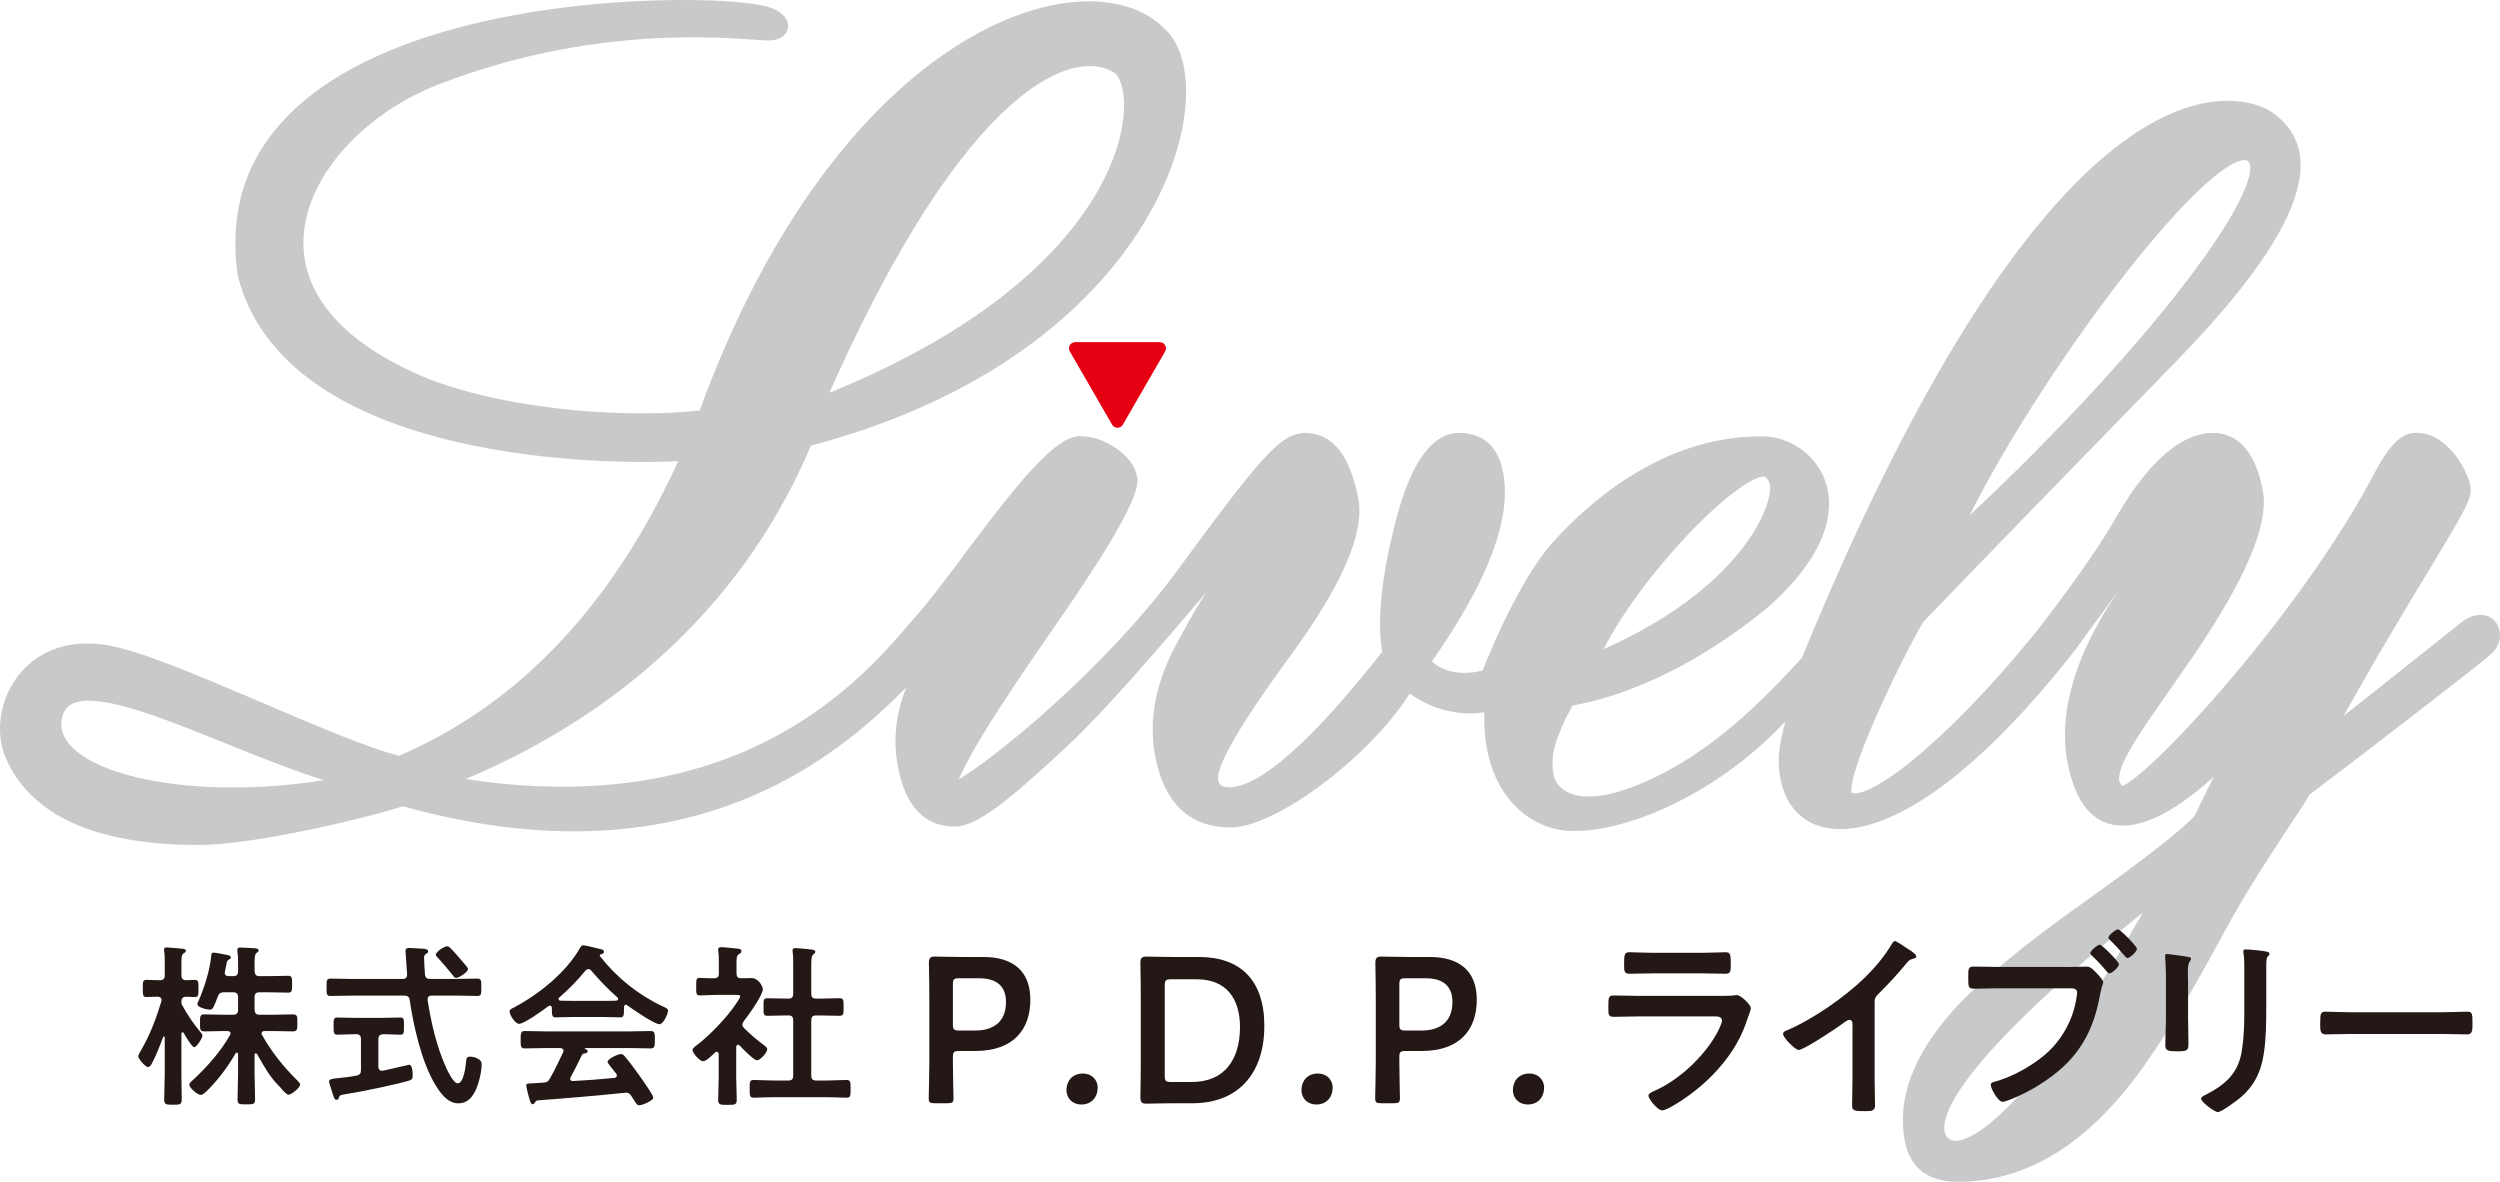
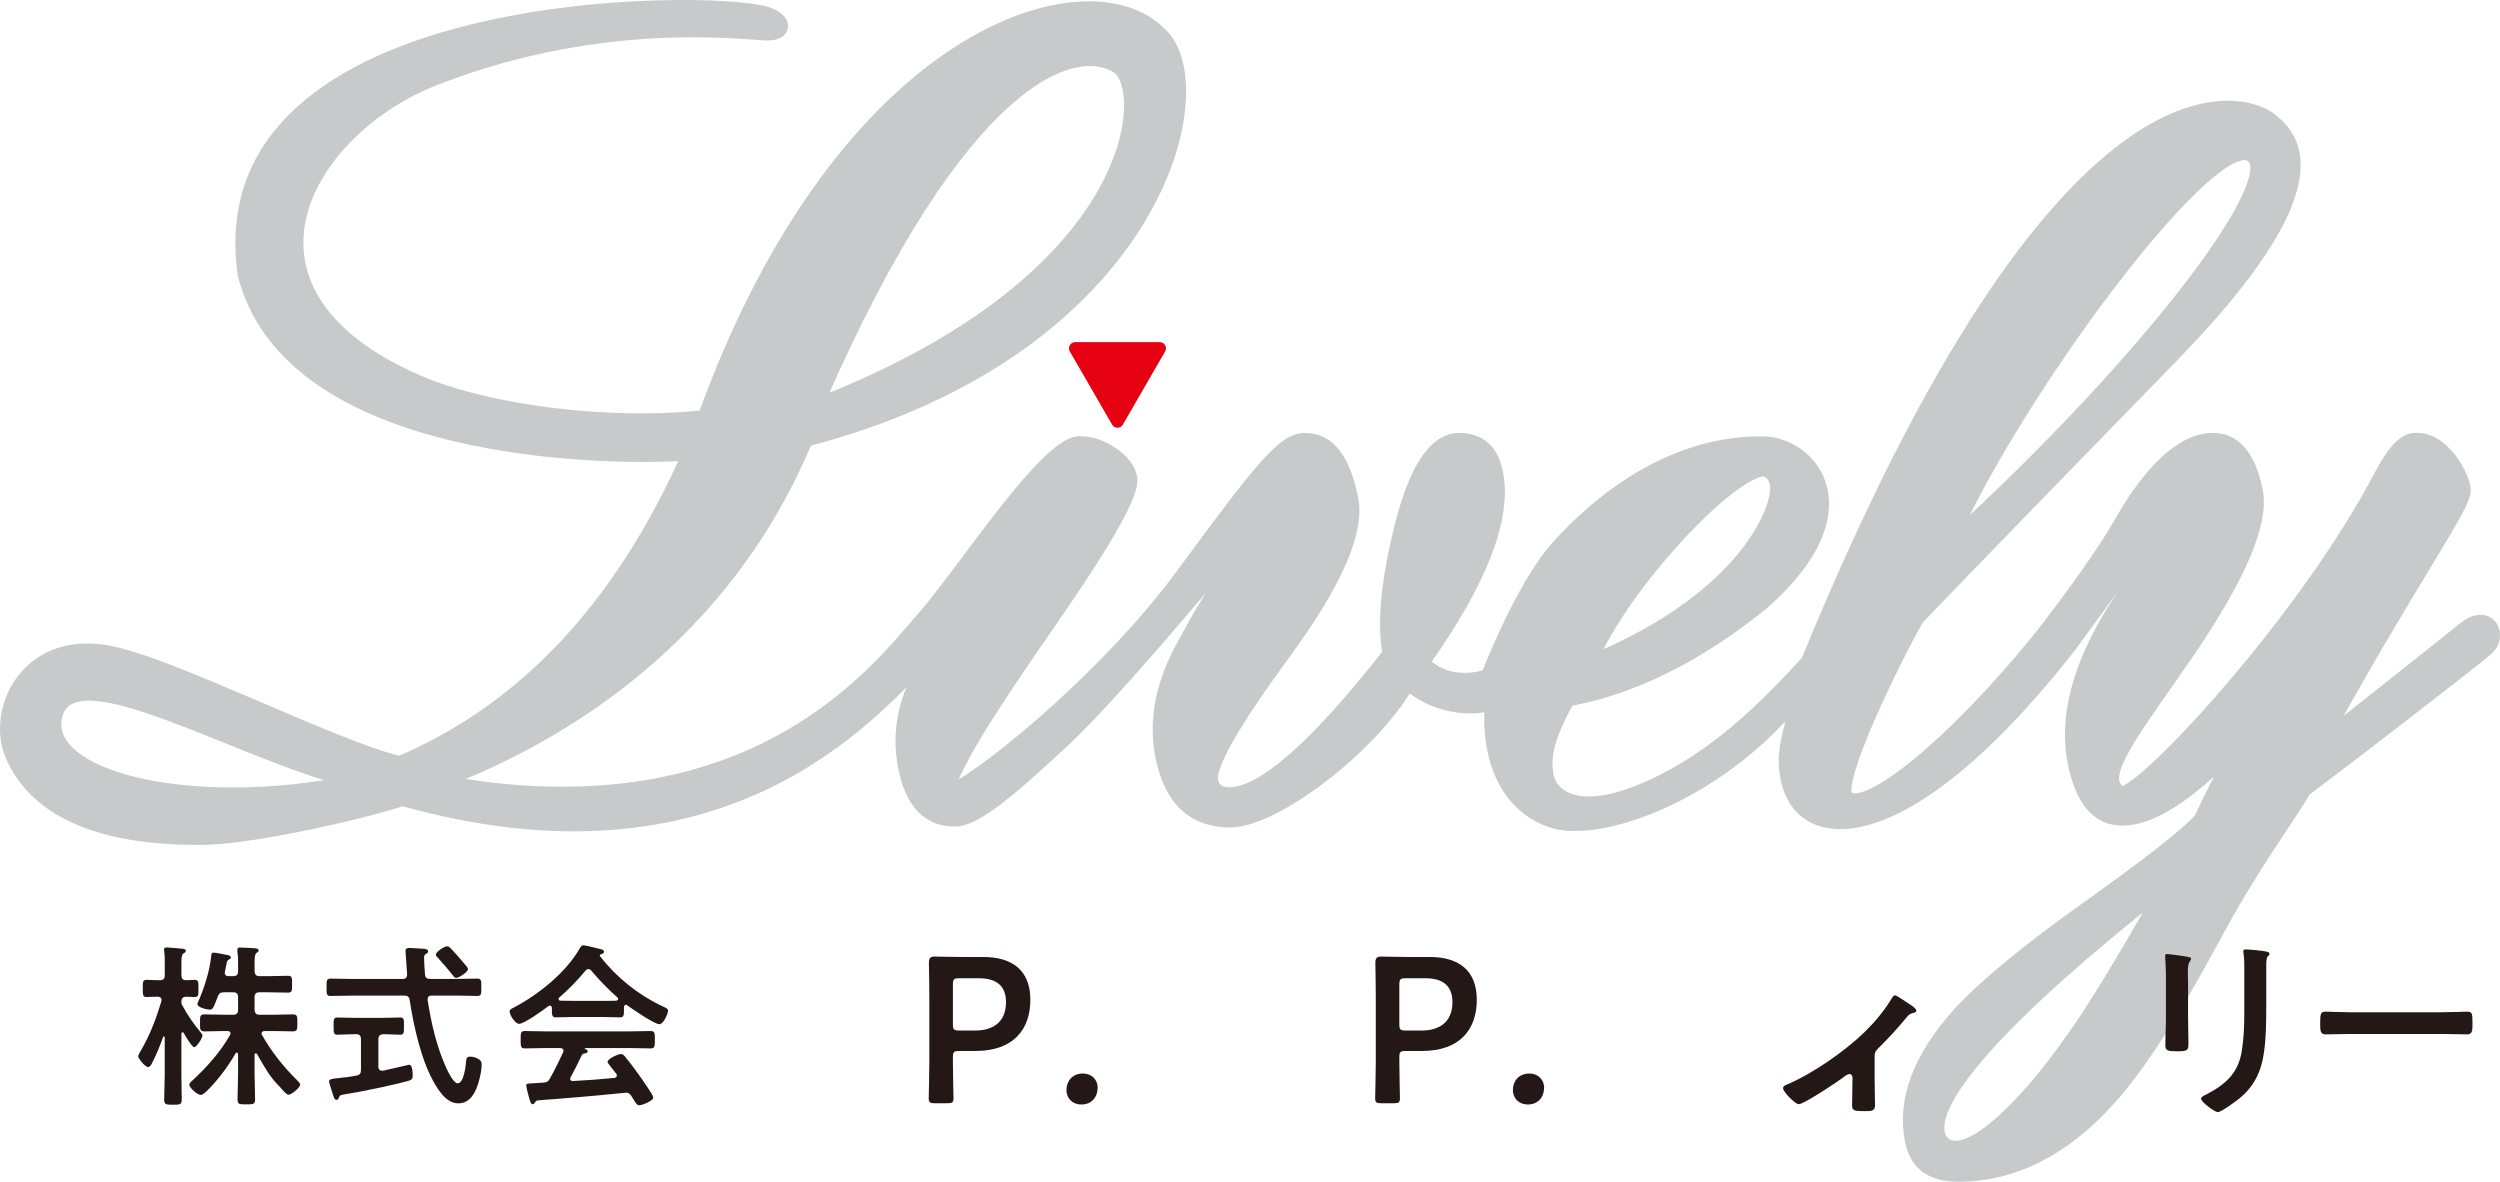
<svg xmlns="http://www.w3.org/2000/svg" width="140.7" height="66.508" viewBox="0 0 140.7 66.508">
  <defs>
    <style>.d{fill:#231815;}.e{fill:#e50012;stroke:#e50012;}.e,.f{stroke-linejoin:round;stroke-width:.7px;}.f{fill:#c8c9ca;stroke:#c8c9ca;stroke-linecap:round;}</style>
  </defs>
  <g id="a" />
  <g id="b">
    <g id="c">
      <g>
        <g>
          <path class="f" d="M130.754,41.639c4.847-8.835,7.905-13.005,7.95-14.011,.032-.711-1.171-3.046-2.808-2.913-.559,0-1.186,.644-1.873,1.928-4.331,8.359-13.748,18.382-14.663,17.935-1.491-.827,.984-3.717,3.851-7.946,2.869-4.228,4.135-7.219,3.795-8.969-.381-1.964-1.204-2.948-2.464-2.948-1.03,0-2.904,.629-5.247,4.749-1.408,2.477-4.48,6.378-4.48,6.378-5.049,6.222-9.79,9.939-10.851,9.019-.796-.654,2.587-7.623,3.97-10.043,3.207-3.34,10.775-11.122,14.244-14.676,9.389-9.617,7.03-12.353,5.592-13.465-1.457-1.126-11.648-4.643-26.062,30.546-2.265,2.454-5.142,5.425-9.021,7.117-4.291,1.872-5.437,.131-5.587-.632-.222-1.144,.019-2.196,1.168-4.313,4.383-.756,8.312-3.288,10.94-5.426,6.05-5.307,2.665-9.08-.023-9.059-4.907-.045-8.94,2.974-11.514,5.825-2.068,2.29-3.959,7.274-3.959,7.274,0,0-2.123,.808-3.587-.734,3.238-4.569,4.616-8.115,4.123-10.636-.246-1.281-.954-1.923-2.122-1.923-1.402,0-2.517,1.712-3.348,5.132-.723,2.991-.931,5.301-.615,6.926-4.116,5.257-7.111,7.884-8.978,7.884-.559,0-.885-.232-.977-.704-.167-.849,1.196-3.247,4.088-7.189,2.89-3.942,4.157-6.827,3.803-8.659-.44-2.259-1.315-3.39-2.628-3.39-1.17,0-2.212,1.165-6.882,7.533-4.67,6.368-12.233,12.201-13.25,12.282,.473-1.665,2.436-4.734,5.882-9.688,3.112-4.485,4.593-7.133,4.437-7.945-.099-.512-.449-.973-1.044-1.379-.594-.405-1.172-.609-1.736-.609-1.812-.351-6.694,7.338-9.005,9.932-2.334,2.619-9.411,12.359-26.958,9.139,5.232-2.004,15.425-7.111,20.466-19.193,19.89-5.183,23.239-20.09,19.89-22.943-3.987-4.057-17.761-.189-25.639,21.581-3.851,.463-10.474,.136-15.458-1.703-12.561-5.019-7.042-14.547,.544-17.356C34.111,.762,42.028,1.929,43.239,1.929c.955,0,1.117-.804-.071-1.193C40.047-.287,11.375-.418,13.734,15.479c2.83,10.988,23.278,10.303,25,10.071-3.868,8.75-9.378,14.436-16.241,17.35-3.75-.885-13.001-5.648-16.495-6.241-4.586-.778-6.435,3.406-5.342,5.886,.992,2.251,3.556,4.657,10.496,4.657,3.133,.031,9.988-1.651,11.498-2.193,17.901,5.024,26.168-4.542,29.563-8.081l.391-.428,3.133-4.385c-1.216,1.71-2.431,3.421-3.649,5.13-1.185,2.094-1.586,3.905-1.195,5.914,.39,2.009,1.336,3.011,2.838,3.011,1.03,0,2.67-1.225,6.158-4.491,3.845-3.601,11.729-13.5,13.378-15.124-.485,1.106-1.929,2.663-3.564,4.835-1.836,2.34-2.682,4.147-3.309,5.252-1.051,2.044-1.394,4.001-1.032,5.874,.48,2.469,1.77,3.702,3.878,3.702,2.479,0,7.898-4.086,10.016-7.717,1.127,1.038,3.078,1.598,4.653,1.14-.319,4.707,2.286,6.672,4.417,6.771,3.336,.155,9.303-2.487,13.195-7.581-.264,.346-1.132,2.83-1.066,4.155,.117,2.355,1.464,3.328,3.106,3.328,2.765,0,7.086-2.584,12.594-9.494l.354-.447c3.169-4.381,5.538-7.43,7.104-9.115-1.627,2.427-3.233,4.858-4.812,7.288-1.867,3.11-2.564,5.882-2.094,8.31,.422,2.173,1.336,3.261,2.742,3.261,1.64,0,3.785-1.385,6.436-4.156-.82,1.574-1.512,2.959-2.077,4.151-.774,.851-2.879,2.501-6.32,4.949-3.441,2.444-5.872,4.458-7.301,6.033-2.194,2.468-3.074,4.831-2.633,7.085,.253,1.32,1.131,1.98,2.633,1.98,3.142,0,6.001-1.449,8.579-4.342,1.584-1.747,3.516-4.727,5.79-8.942,2.128-4.004,4.141-6.663,5.167-8.397,1.471-1.096,9.525-7.271,10.277-7.96,.849-.778,.071-2.3-1.347-1.148-1.246,1.012-7.897,6.27-7.897,6.27Zm-4.258-32.963c2.629,.807-5.402,11.46-16.723,21.803,3.616-8.212,14.109-22.414,16.723-21.803Zm-27.247,17.791s.506-.005,.694,.706c.307,1.224-1.586,6.419-10.407,10.051,1.887-4.41,7.829-10.672,9.713-10.757M62.892,3.792c1.802,1.153,1.531,11.781-16.881,18.957C54.163,4.04,60.514,2.271,62.892,3.792ZM3.159,40.281c.884-3.655,10.103,2.085,16.625,3.7-8.88,1.828-17.477-.177-16.625-3.7Zm113.457,18.178c-2.872,4.095-6.194,7.245-7.359,5.694-1.205-1.951,3.699-7.252,12.551-14.204-2.348,4.137-4.078,6.974-5.191,8.51" />
          <polygon class="e" points="65.269 19.606 62.892 23.723 60.514 19.606 65.269 19.606" />
        </g>
        <g>
          <path class="d" d="M11.305,58.115c.039,.05,.089,.099,.089,.168,0,.138-.326,.652-.464,.652-.129,0-.514-.661-.593-.8-.009-.02-.03-.039-.059-.039-.05,0-.069,.039-.069,.089v2.32c0,.464,.019,.919,.019,1.383,0,.276-.109,.286-.474,.286-.415,0-.514-.009-.514-.296,0-.454,.031-.908,.031-1.373v-2.113c0-.048-.031-.059-.04-.059-.02,0-.039,.011-.05,.03-.188,.514-.385,1.017-.641,1.501-.039,.079-.109,.188-.208,.188-.168,0-.553-.484-.553-.602,0-.079,.109-.258,.149-.326,.513-.869,.868-1.817,1.155-2.775,0-.03,.009-.05,.009-.079,0-.129-.109-.168-.217-.177-.217,0-.444,.019-.641,.019-.208,0-.197-.157-.197-.483,0-.346-.011-.484,.207-.484,.138,0,.385,.02,.652,.02h.098c.198,0,.278-.079,.278-.276v-.691c0-.237,0-.464-.031-.661-.009-.031-.009-.07-.009-.099,0-.099,.079-.118,.158-.118,.118,0,.671,.059,.82,.069,.089,.009,.247,.009,.247,.129,0,.069-.05,.089-.138,.148-.099,.07-.109,.227-.109,.543v.682c0,.177,.069,.266,.256,.276,.079,0,.444-.02,.494-.02,.227,0,.208,.158,.208,.484,0,.335,.019,.483-.208,.483-.05,0-.435-.019-.503-.019-.109,.019-.237,.03-.247,.256-.011,.109,.009,.177,.069,.267,.276,.513,.652,1.056,1.028,1.5Zm.325,3.298c-.089,.079-.216,.208-.335,.208-.188,0-.641-.405-.641-.573,0-.099,.168-.237,.237-.296,.78-.73,1.53-1.57,2.053-2.498,.02-.03,.03-.05,.03-.089,0-.109-.089-.138-.177-.138h-.237c-.345,0-.7,.02-1.056,.02-.258,0-.247-.138-.247-.475,0-.354-.011-.483,.247-.483,.356,0,.711,.02,1.056,.02h.563c.188,0,.276-.079,.276-.276v-.711c0-.198-.089-.276-.276-.276h-.504c-.207,0-.286,.048-.365,.247-.227,.592-.267,.73-.444,.73-.148,0-.702-.118-.702-.315,0-.04,.03-.099,.05-.138,.317-.711,.643-1.719,.721-2.498,.011-.119,0-.258,.149-.258,.109,0,.553,.09,.691,.119,.079,.009,.276,.039,.276,.157,0,.05-.059,.079-.099,.109-.109,.06-.118,.079-.157,.296-.02,.089-.04,.208-.079,.385,0,.02-.011,.05-.011,.07,0,.138,.099,.188,.228,.188h.247c.188,0,.276-.079,.276-.267v-.396c0-.247,0-.483-.04-.721v-.098c0-.119,.079-.129,.168-.129,.158,0,.613,.03,.79,.039,.079,.011,.237,.011,.237,.129,0,.059-.05,.089-.109,.129-.109,.079-.118,.276-.118,.632v.415c.019,.188,.089,.267,.276,.267h.474c.376,0,.761-.02,1.135-.02,.227,0,.227,.109,.227,.483,0,.356,0,.464-.227,.464-.374,0-.75-.019-1.135-.019h-.474c-.188,0-.276,.078-.276,.276v.711c.019,.197,.089,.276,.276,.276h.829c.345,0,.7-.02,1.056-.02,.258,0,.247,.138,.247,.483,0,.326,.011,.475-.247,.475-.356,0-.7-.02-1.056-.02h-.534c-.089,0-.177,.03-.177,.138,0,.03,.009,.059,.03,.089,.523,.938,1.205,1.787,1.966,2.538,.048,.048,.177,.177,.177,.247,0,.157-.474,.572-.661,.572-.109,0-.346-.276-.474-.433l-.07-.07c-.533-.533-.849-1.135-1.224-1.787-.02-.02-.04-.039-.07-.039-.05,0-.059,.039-.069,.079v1.017c0,.503,.03,.997,.03,1.5,0,.267-.099,.276-.484,.276-.405,0-.503,0-.503-.276,0-.503,.03-.997,.03-1.5v-1.048c-.011-.048-.02-.089-.07-.089-.03,0-.05,.02-.069,.04-.444,.77-.998,1.511-1.63,2.132Z" />
          <path class="d" d="M24.205,55.094h1.432c.404,0,.82-.019,1.224-.019,.237,0,.228,.128,.228,.483,0,.365,.009,.494-.228,.494-.404,0-.82-.02-1.224-.02h-1.334c-.138,0-.236,.05-.236,.208v.05c.207,1.313,.503,2.616,1.056,3.831,.089,.188,.405,.849,.632,.849,.346,0,.455-.958,.474-1.214,.02-.168,.02-.287,.228-.287,.128,0,.266,.031,.385,.09,.187,.089,.266,.168,.266,.365,0,.286-.089,.702-.168,.967-.168,.573-.464,1.205-1.146,1.205-.601,0-1.006-.573-1.283-1.026-.781-1.275-1.234-3.309-1.452-4.779-.03-.197-.118-.258-.306-.258h-2.923c-.404,0-.809,.02-1.224,.02-.237,0-.227-.118-.227-.483,0-.376-.011-.494,.227-.494,.415,0,.82,.019,1.224,.019h2.824c.188,0,.258-.079,.258-.266,0-.011-.09-1.284-.09-1.304,0-.138,.09-.177,.217-.177,.059,0,.691,.039,.79,.048,.089,0,.267,.031,.267,.149,0,.079-.07,.118-.149,.158-.079,.059-.079,.138-.079,.227,0,.148,.03,.721,.05,.908s.099,.256,.287,.256Zm-2.913,4.937c0,.118,.059,.227,.197,.227h.069c.158-.039,1.461-.335,1.472-.335,.188,0,.197,.474,.197,.602,0,.207-.059,.247-.247,.306-.79,.227-2.705,.622-3.535,.75-.286,.05-.325,.05-.374,.198-.02,.069-.05,.118-.119,.118-.109,0-.148-.079-.197-.247-.039-.109-.236-.711-.236-.78,0-.139,.157-.158,.542-.198,.237-.03,.563-.048,.998-.138,.197-.039,.256-.128,.256-.315v-1.738c0-.188-.089-.278-.276-.278h-.05c-.326,0-.661,.031-.997,.031-.227,0-.217-.129-.217-.484,0-.346-.009-.484,.207-.484,.317,0,.672,.02,1.008,.02h1.531c.345,0,.7-.02,1.006-.02,.217,0,.208,.129,.208,.484s.009,.484-.208,.484c-.325,0-.641-.031-.957-.031-.188,.02-.276,.09-.276,.278v1.55Zm4.383-4.996c-.079,0-.129-.059-.168-.118-.276-.346-.562-.682-.859-1.008-.05-.05-.119-.109-.119-.177,0-.168,.475-.475,.632-.475,.07,0,.129,.04,.178,.09,.276,.276,.533,.582,.79,.888,.059,.07,.207,.217,.207,.306,0,.168-.503,.494-.661,.494Z" />
          <path class="d" d="M31.062,56.724c-.011-.06-.03-.129-.109-.129-.04,0-.059,.009-.09,.03-.266,.208-1.362,.997-1.649,.997-.216,0-.533-.494-.533-.7,0-.119,.138-.168,.256-.227,1.383-.731,2.923-1.966,3.703-3.338,.04-.069,.099-.158,.188-.158,.109,0,.859,.188,1.017,.228,.07,.019,.148,.059,.148,.138,0,.098-.109,.128-.187,.148-.031,.009-.05,.03-.05,.059,0,.02,0,.03,.009,.04,.928,1.194,2.143,2.172,3.506,2.814,.227,.109,.326,.138,.326,.256,0,.188-.267,.761-.484,.761-.286,0-1.531-.859-1.817-1.067-.02-.02-.04-.03-.07-.03-.079,0-.098,.07-.109,.129v.207c0,.247-.019,.376-.207,.376-.247,0-.622-.02-.919-.02h-1.806c-.307,0-.652,.02-.928,.02-.197,0-.197-.177-.197-.455v-.078Zm1.056,3.9c-.02,.03-.03,.048-.03,.089,0,.098,.07,.128,.158,.128,.77-.039,1.55-.098,2.331-.177,.078-.009,.138-.039,.138-.138,0-.079-.04-.118-.09-.168-.138-.168-.433-.534-.433-.593,0-.168,.582-.444,.75-.444,.098,0,.168,.059,.227,.138,.258,.306,.563,.711,.79,1.037,.129,.177,.809,1.135,.809,1.273,0,.188-.632,.435-.789,.435-.119,0-.168-.079-.317-.315-.03-.05-.069-.119-.118-.188-.079-.129-.158-.208-.317-.208-.03,0-.048,.011-.069,.011-.81,.078-1.61,.157-2.419,.227-.829,.069-1.511,.128-2.459,.197-.089,.009-.128,.039-.188,.138-.03,.039-.059,.079-.109,.079-.107,0-.138-.138-.207-.365-.03-.079-.158-.602-.158-.682,0-.138,.07-.109,.494-.138l.455-.03c.207-.011,.286-.059,.385-.237,.276-.484,.503-.967,.741-1.471,.009-.031,.019-.05,.019-.09,0-.109-.089-.138-.187-.148h-.781c-.405,0-.82,.02-1.224,.02-.228,0-.217-.178-.217-.484,0-.326-.011-.494,.217-.494,.404,0,.819,.02,1.224,.02h4.661c.415,0,.82-.02,1.234-.02,.227,0,.217,.177,.217,.494,0,.306,.009,.484-.217,.484-.415,0-.82-.02-1.234-.02h-2.459c-.03,0-.039,0-.039,.02,0,.019,.02,.019,.05,.039,.079,.039,.118,.059,.118,.118,0,.09-.089,.109-.148,.119-.109,.019-.149,.039-.198,.138-.177,.374-.415,.849-.612,1.205Zm.987-6.083c-.069,0-.109,.04-.158,.089-.464,.563-.918,1.028-1.471,1.511-.03,.02-.04,.05-.04,.079,0,.07,.05,.089,.099,.099,.217,0,.435,.009,.652,.009h1.806c.228,0,.455,0,.692-.009,.048-.011,.107-.03,.107-.099,0-.03-.019-.059-.039-.079-.474-.404-1.086-1.047-1.481-1.52-.039-.05-.098-.079-.168-.079Z" />
-           <path class="d" d="M41.532,58.797c-.069,0-.089,.07-.098,.118v1.748c0,.405,.03,.809,.03,1.225,0,.286-.099,.295-.523,.295-.415,0-.523-.009-.523-.295,0-.405,.03-.82,.03-1.225v-1.343c-.011-.059-.03-.129-.109-.129-.04,0-.059,.02-.089,.04-.149,.138-.494,.494-.682,.494-.197,0-.593-.474-.593-.622,0-.118,.158-.217,.247-.286,.721-.543,1.66-1.531,2.172-2.281,.05-.07,.267-.385,.267-.464,0-.07-.109-.079-.227-.079h-1.116c-.315,0-.682,.03-.928,.03-.227,0-.207-.138-.207-.503,0-.366-.011-.484,.197-.484,.188,0,.553,.03,.809,.02,.198,0,.267-.079,.267-.276v-.612c0-.208,0-.425-.03-.632-.009-.031-.009-.06-.009-.09,0-.118,.079-.138,.168-.138,.188,0,.711,.059,.908,.079,.098,.009,.236,.02,.236,.149,0,.089-.078,.128-.168,.187-.098,.07-.109,.178-.109,.455v.602c0,.188,.07,.276,.258,.276,.197,.009,.385-.011,.573-.011,.433,0,.651,.504,.651,.622,0,.346-.829,1.501-1.076,1.807-.039,.069-.079,.118-.079,.197s.05,.138,.099,.197c.405,.385,.682,.632,1.135,.967,.07,.05,.168,.129,.168,.217,0,.169-.374,.622-.582,.622-.168,0-.839-.682-.978-.84-.03-.019-.048-.039-.089-.039Zm4.631-2.596c.356,0,.721-.02,1.086-.02,.237,0,.228,.118,.228,.494,0,.374,.009,.494-.228,.494-.365,0-.721-.02-1.086-.02h-.227c-.198,0-.278,.079-.278,.276v3.11c0,.197,.079,.276,.278,.276h.612c.365,0,.73-.03,1.096-.03,.236,0,.227,.138,.227,.494,0,.376,.009,.504-.227,.504-.366,0-.731-.03-1.096-.03h-3.042c-.356,0-.721,.03-1.086,.03-.237,0-.228-.129-.228-.504,0-.365-.009-.494,.228-.494,.365,0,.73,.03,1.086,.03h.869c.188,0,.266-.079,.266-.276v-3.11c0-.197-.078-.276-.266-.276h-.089c-.356,0-.722,.02-1.087,.02-.247,0-.227-.119-.227-.494,0-.376-.02-.494,.227-.494,.365,0,.731,.02,1.087,.02h.089c.188,0,.266-.079,.266-.267v-1.66c0-.247,0-.494-.03-.68-.009-.04-.009-.07-.009-.099,0-.118,.079-.138,.177-.138,.119,0,.801,.07,.939,.089,.069,.011,.168,.03,.168,.119,0,.069-.059,.098-.119,.157-.098,.079-.109,.287-.109,.622v1.59c0,.188,.079,.267,.278,.267h.227Z" />
          <path class="d" d="M52.605,62.091c-.267,0-.337-.046-.337-.291,0-.082,.035-1.36,.035-2.034v-3.605c0-.569-.012-1.29-.024-1.954,0-.279,.07-.372,.325-.372,.082,0,1,.024,1.547,.024h1.186c1.651,0,2.651,.768,2.651,2.407,0,1.662-.941,2.883-3.092,2.883h-.919c-.291,0-.348,.058-.348,.348v.268c0,.674,.034,1.953,.034,2.034,0,.245-.07,.291-.337,.291h-.722Zm1.024-4.441c0,.291,.058,.348,.348,.348h.919c.965,0,1.721-.452,1.721-1.604,0-1.011-.664-1.337-1.524-1.337h-1.116c-.291,0-.348,.058-.348,.348v2.244Z" />
          <path class="d" d="M61.776,61.219c0,.523-.338,.943-.919,.943-.476,0-.837-.326-.837-.815,0-.488,.314-.93,.931-.93,.465,0,.826,.326,.826,.802Z" />
-           <path class="d" d="M66.053,62.091c-.547,0-1.466,.024-1.547,.024-.255,0-.325-.093-.325-.372,.012-.651,.022-1.383,.022-1.942v-3.651c0-.569-.011-1.267-.022-1.942,0-.279,.07-.372,.325-.372,.082,0,1,.024,1.547,.024h1.429c2.303,0,3.675,1.279,3.675,3.872,0,2.71-1.488,4.36-4.047,4.36h-1.057Zm-.501-1.546c0,.291,.059,.35,.35,.35h1.174c1.825,0,2.71-1.245,2.71-3.094,0-1.57-.744-2.686-2.431-2.686h-1.453c-.291,0-.35,.058-.35,.35v5.08Z" />
-           <path class="d" d="M75.001,61.219c0,.523-.338,.943-.919,.943-.476,0-.837-.326-.837-.815,0-.488,.314-.93,.931-.93,.465,0,.826,.326,.826,.802Z" />
          <path class="d" d="M77.731,62.091c-.267,0-.337-.046-.337-.291,0-.082,.035-1.36,.035-2.034v-3.605c0-.569-.012-1.29-.024-1.954,0-.279,.07-.372,.325-.372,.082,0,1,.024,1.547,.024h1.186c1.651,0,2.651,.768,2.651,2.407,0,1.662-.941,2.883-3.092,2.883h-.919c-.291,0-.348,.058-.348,.348v.268c0,.674,.034,1.953,.034,2.034,0,.245-.07,.291-.337,.291h-.722Zm1.024-4.441c0,.291,.058,.348,.348,.348h.919c.965,0,1.721-.452,1.721-1.604,0-1.011-.664-1.337-1.524-1.337h-1.116c-.291,0-.348,.058-.348,.348v2.244Z" />
          <path class="d" d="M86.902,61.219c0,.523-.338,.943-.919,.943-.476,0-.837-.326-.837-.815,0-.488,.314-.93,.931-.93,.465,0,.826,.326,.826,.802Z" />
-           <path class="d" d="M96.532,56.049c.258,0,.775,0,1.01-.022,.056-.012,.145-.022,.202-.022,.236,0,.796,.539,.796,.741,0,.078-.09,.292-.145,.459-.18,.539-.359,1.01-.651,1.515-.561,.998-1.425,1.941-2.322,2.648-.314,.258-1.526,1.122-1.875,1.122-.259,0-.774-.64-.774-.83,0-.135,.28-.236,.392-.292,1.347-.606,2.726-1.897,3.444-3.187,.079-.146,.304-.584,.304-.73,0-.269-.304-.247-.483-.247h-4.174c-.47,0-.943,.022-1.425,.022-.314,0-.314-.112-.314-.549,0-.573,.012-.651,.326-.651,.47,0,.953,.022,1.436,.022h4.252Zm-.751-2.424c.459,0,1.032-.034,1.323-.034,.281,0,.304,.124,.304,.685,0,.382,0,.527-.304,.527-.449,0-.886-.022-1.323-.022h-2.75c-.437,0-.875,.022-1.313,.022-.314,0-.314-.135-.314-.549,0-.528,.024-.663,.304-.663,.314,0,.887,.034,1.324,.034h2.75Z" />
-           <path class="d" d="M105.504,60.728c0,.494,.022,.987,.022,1.471,0,.302-.146,.337-.561,.337-.618,0-.729-.034-.729-.326,0-.482,.021-.965,.021-1.447v-3.052c0-.067,.034-.314-.18-.314-.111,0-.347,.19-.437,.258-.337,.247-2.121,1.436-2.412,1.436-.191,0-.876-.684-.876-.898,0-.112,.102-.157,.18-.19,1.471-.618,3.277-1.875,4.411-2.974,.584-.572,1.11-1.2,1.526-1.896,.033-.057,.102-.169,.18-.169s.426,.236,.763,.461c.123,.078,.437,.269,.437,.404,0,.067-.056,.09-.111,.112-.248,.067-.281,.078-.438,.269-.539,.651-.943,1.088-1.537,1.683-.169,.168-.259,.247-.259,.504v4.331Z" />
-           <path class="d" d="M116.451,54.422c.314,0,.83-.022,.987-.022,.235,0,.393,.202,.539,.348,.1,.1,.393,.415,.393,.527,0,.102-.09,.214-.169,.651-.37,2.11-1.201,3.591-2.973,4.825-.652,.461-1.403,.865-2.155,1.156-.102,.033-.259,.1-.371,.1-.258,0-.661-.751-.661-.943,0-.123,.1-.157,.201-.18,.966-.258,2.02-.841,2.795-1.481,.976-.808,1.649-2.008,1.829-3.265,.012-.079,.034-.214,.034-.281,0-.213-.19-.235-.393-.235h-3.995c-.47,0-.931,.022-1.402,.022-.337,0-.337-.102-.337-.595,0-.527-.012-.651,.314-.651,.482,0,.965,.022,1.448,.022h3.916Zm2.805-.157c0,.157-.392,.516-.539,.516-.067,0-.102-.056-.146-.1-.258-.314-.539-.618-.841-.898-.033-.045-.09-.09-.09-.146,0-.123,.416-.471,.539-.471s1.077,.965,1.077,1.1Zm1.01-.863c0,.157-.393,.516-.528,.516-.056,0-.111-.067-.145-.102-.292-.347-.516-.594-.842-.908-.033-.034-.09-.079-.09-.135,0-.135,.416-.471,.539-.471,.124,0,1.067,.953,1.067,1.1Z" />
+           <path class="d" d="M105.504,60.728c0,.494,.022,.987,.022,1.471,0,.302-.146,.337-.561,.337-.618,0-.729-.034-.729-.326,0-.482,.021-.965,.021-1.447c0-.067,.034-.314-.18-.314-.111,0-.347,.19-.437,.258-.337,.247-2.121,1.436-2.412,1.436-.191,0-.876-.684-.876-.898,0-.112,.102-.157,.18-.19,1.471-.618,3.277-1.875,4.411-2.974,.584-.572,1.11-1.2,1.526-1.896,.033-.057,.102-.169,.18-.169s.426,.236,.763,.461c.123,.078,.437,.269,.437,.404,0,.067-.056,.09-.111,.112-.248,.067-.281,.078-.438,.269-.539,.651-.943,1.088-1.537,1.683-.169,.168-.259,.247-.259,.504v4.331Z" />
          <path class="d" d="M123.145,57.249c0,.506,.021,1.022,.021,1.526,0,.348-.1,.393-.628,.393-.527,0-.673-.034-.673-.337,0-.528,.034-1.044,.034-1.571v-2.368c0-.302-.022-.594-.034-.886,0-.067-.011-.135-.011-.202,0-.079,.022-.112,.1-.112,.113,0,.808,.1,.966,.123,.235,.045,.392,.045,.392,.146,0,.045-.033,.09-.057,.123-.1,.135-.123,.304-.123,.651,0,.169,.012,.371,.012,.628v1.885Zm4.399-.437c0,.796-.012,1.593-.124,2.39-.145,1.067-.528,1.908-1.369,2.603-.191,.157-1.032,.785-1.234,.785-.169,0-.943-.561-.943-.763,0-.1,.214-.19,.304-.235,1.099-.573,1.806-1.212,1.996-2.481,.113-.718,.135-1.447,.135-2.165v-2.436c0-.258,0-.516-.033-.774-.012-.057-.022-.135-.022-.191,0-.09,.045-.112,.135-.112,.19,0,.898,.067,1.112,.112,.09,.022,.224,.034,.224,.135,0,.067-.045,.102-.102,.157-.067,.067-.078,.304-.078,.483v2.491Z" />
          <path class="d" d="M137.447,56.969c.516,0,1.245-.034,1.391-.034,.302,0,.314,.09,.314,.708,0,.359-.012,.572-.302,.572-.472,0-.943-.022-1.403-.022h-5.162c-.461,0-.931,.022-1.403,.022-.291,0-.302-.213-.302-.561,0-.628,.022-.718,.314-.718,.146,0,.92,.034,1.391,.034h5.162Z" />
        </g>
      </g>
    </g>
  </g>
</svg>